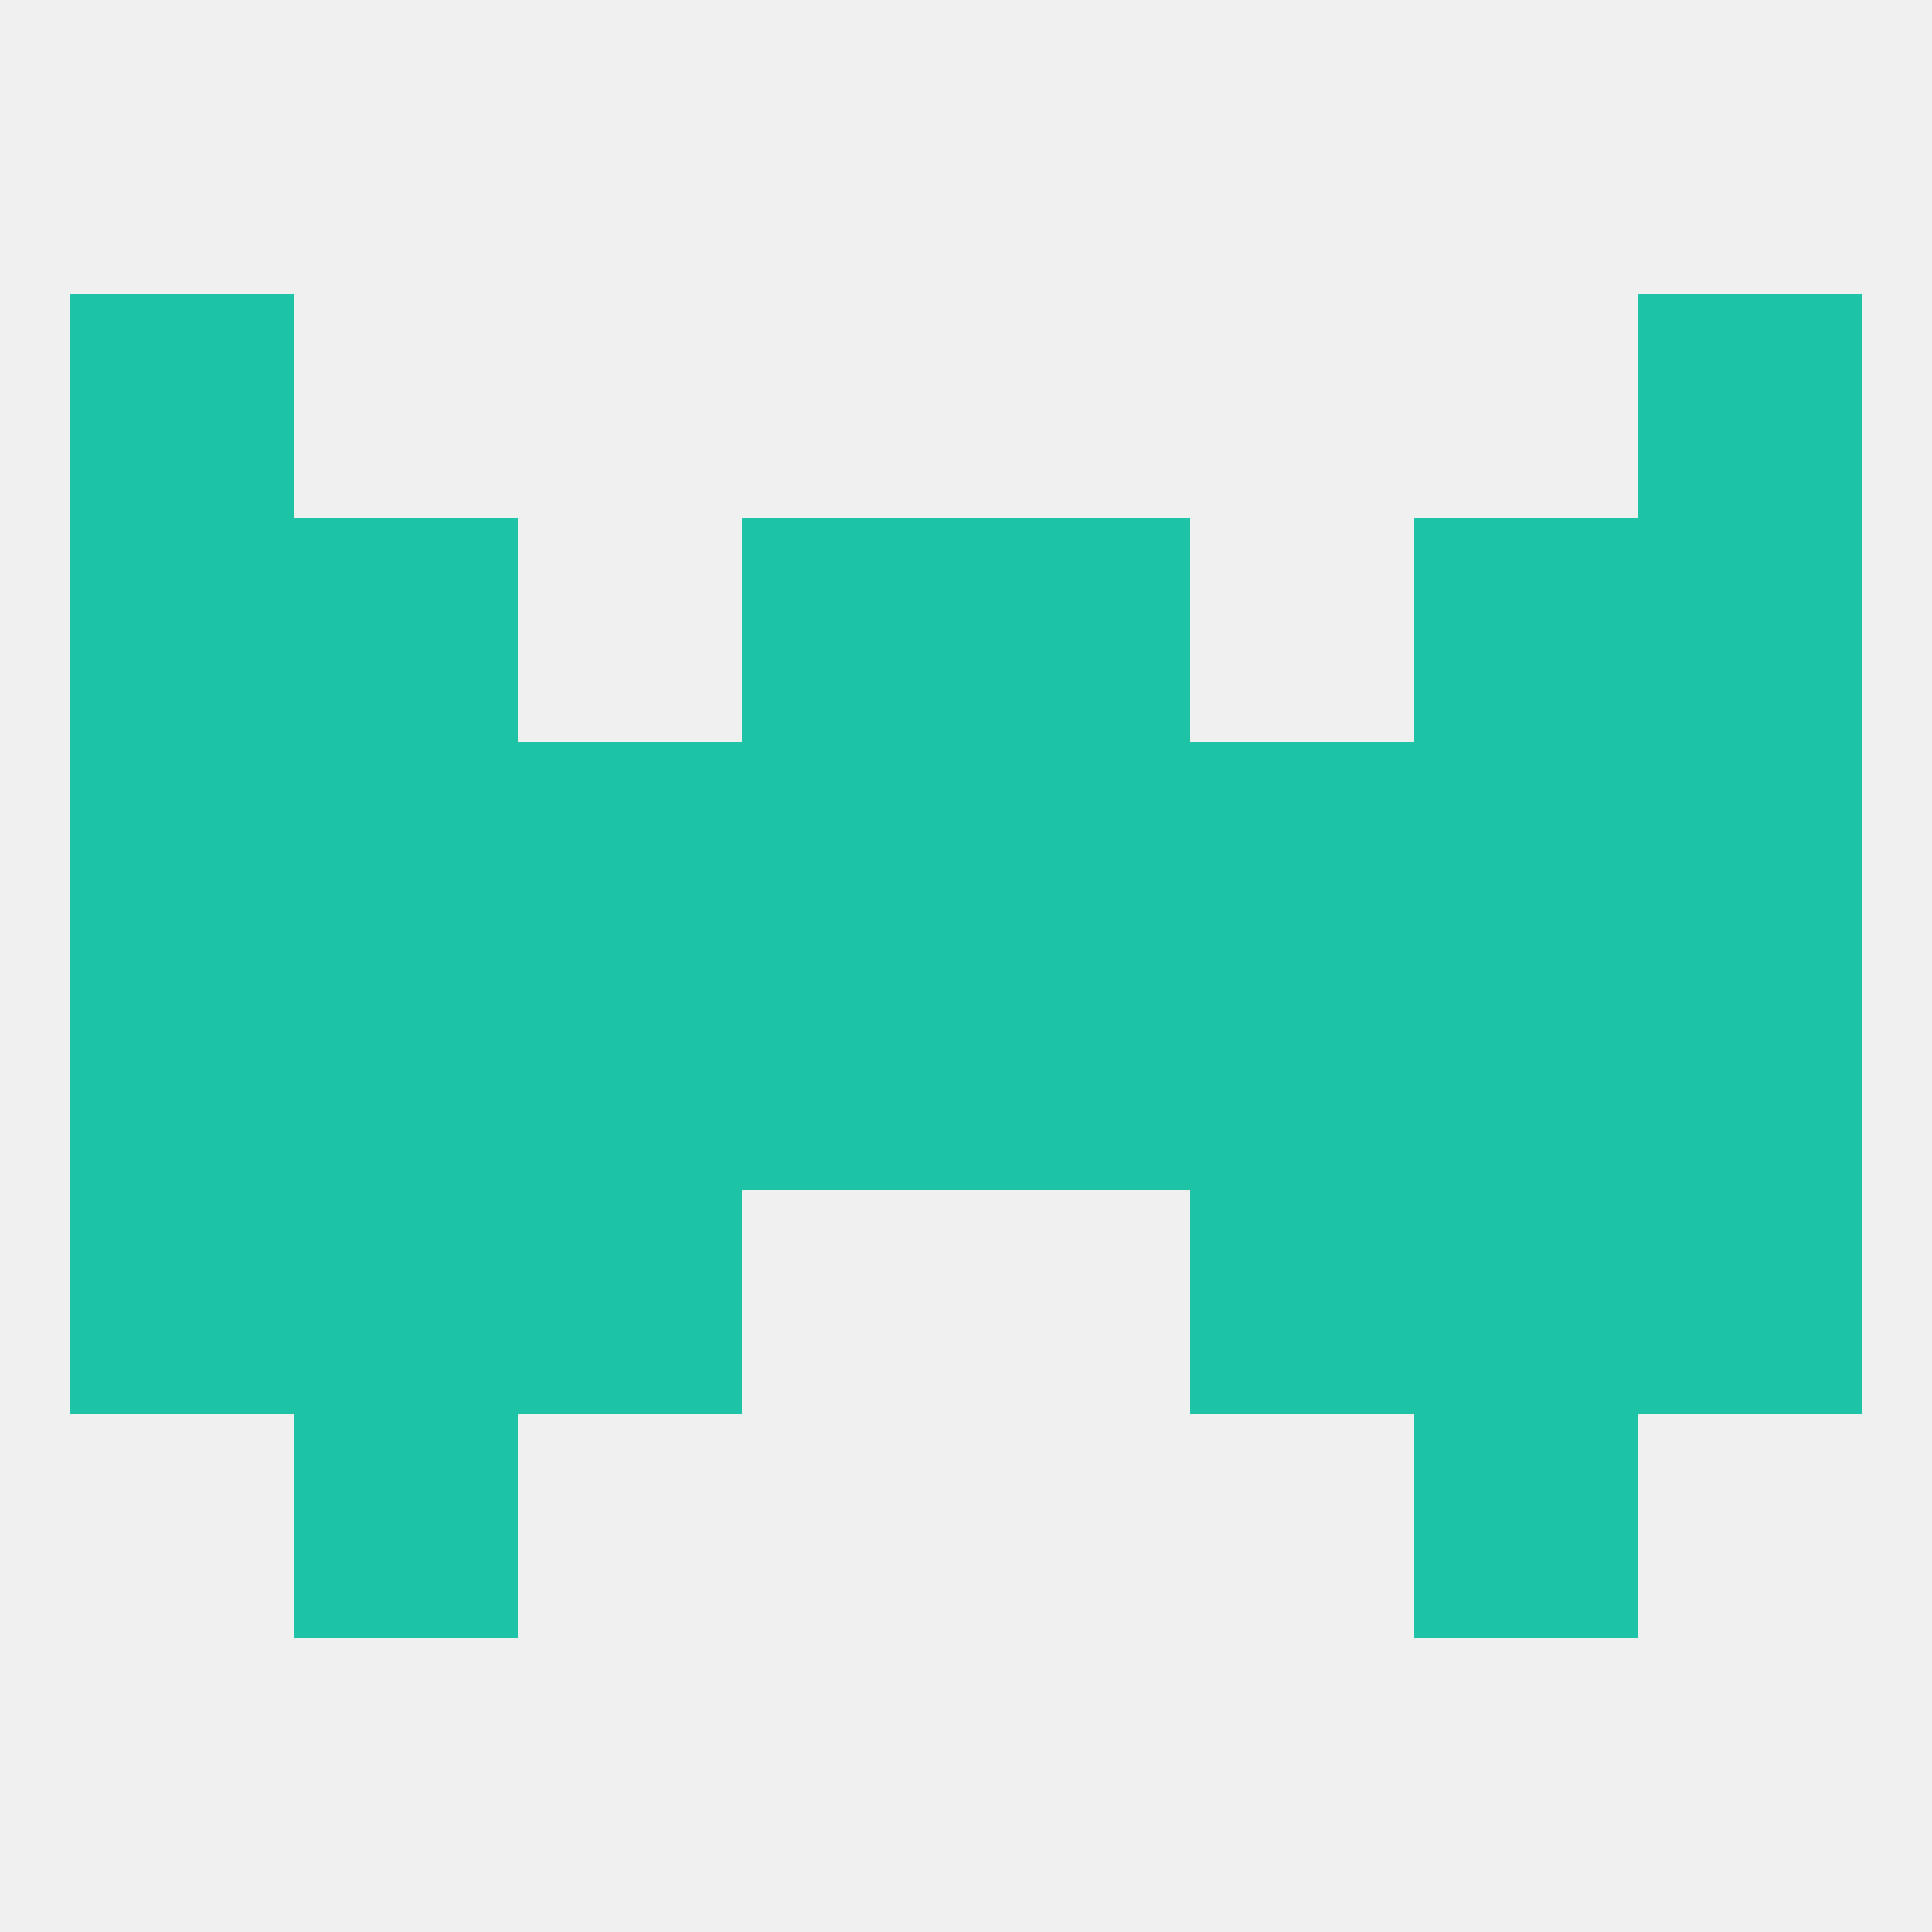
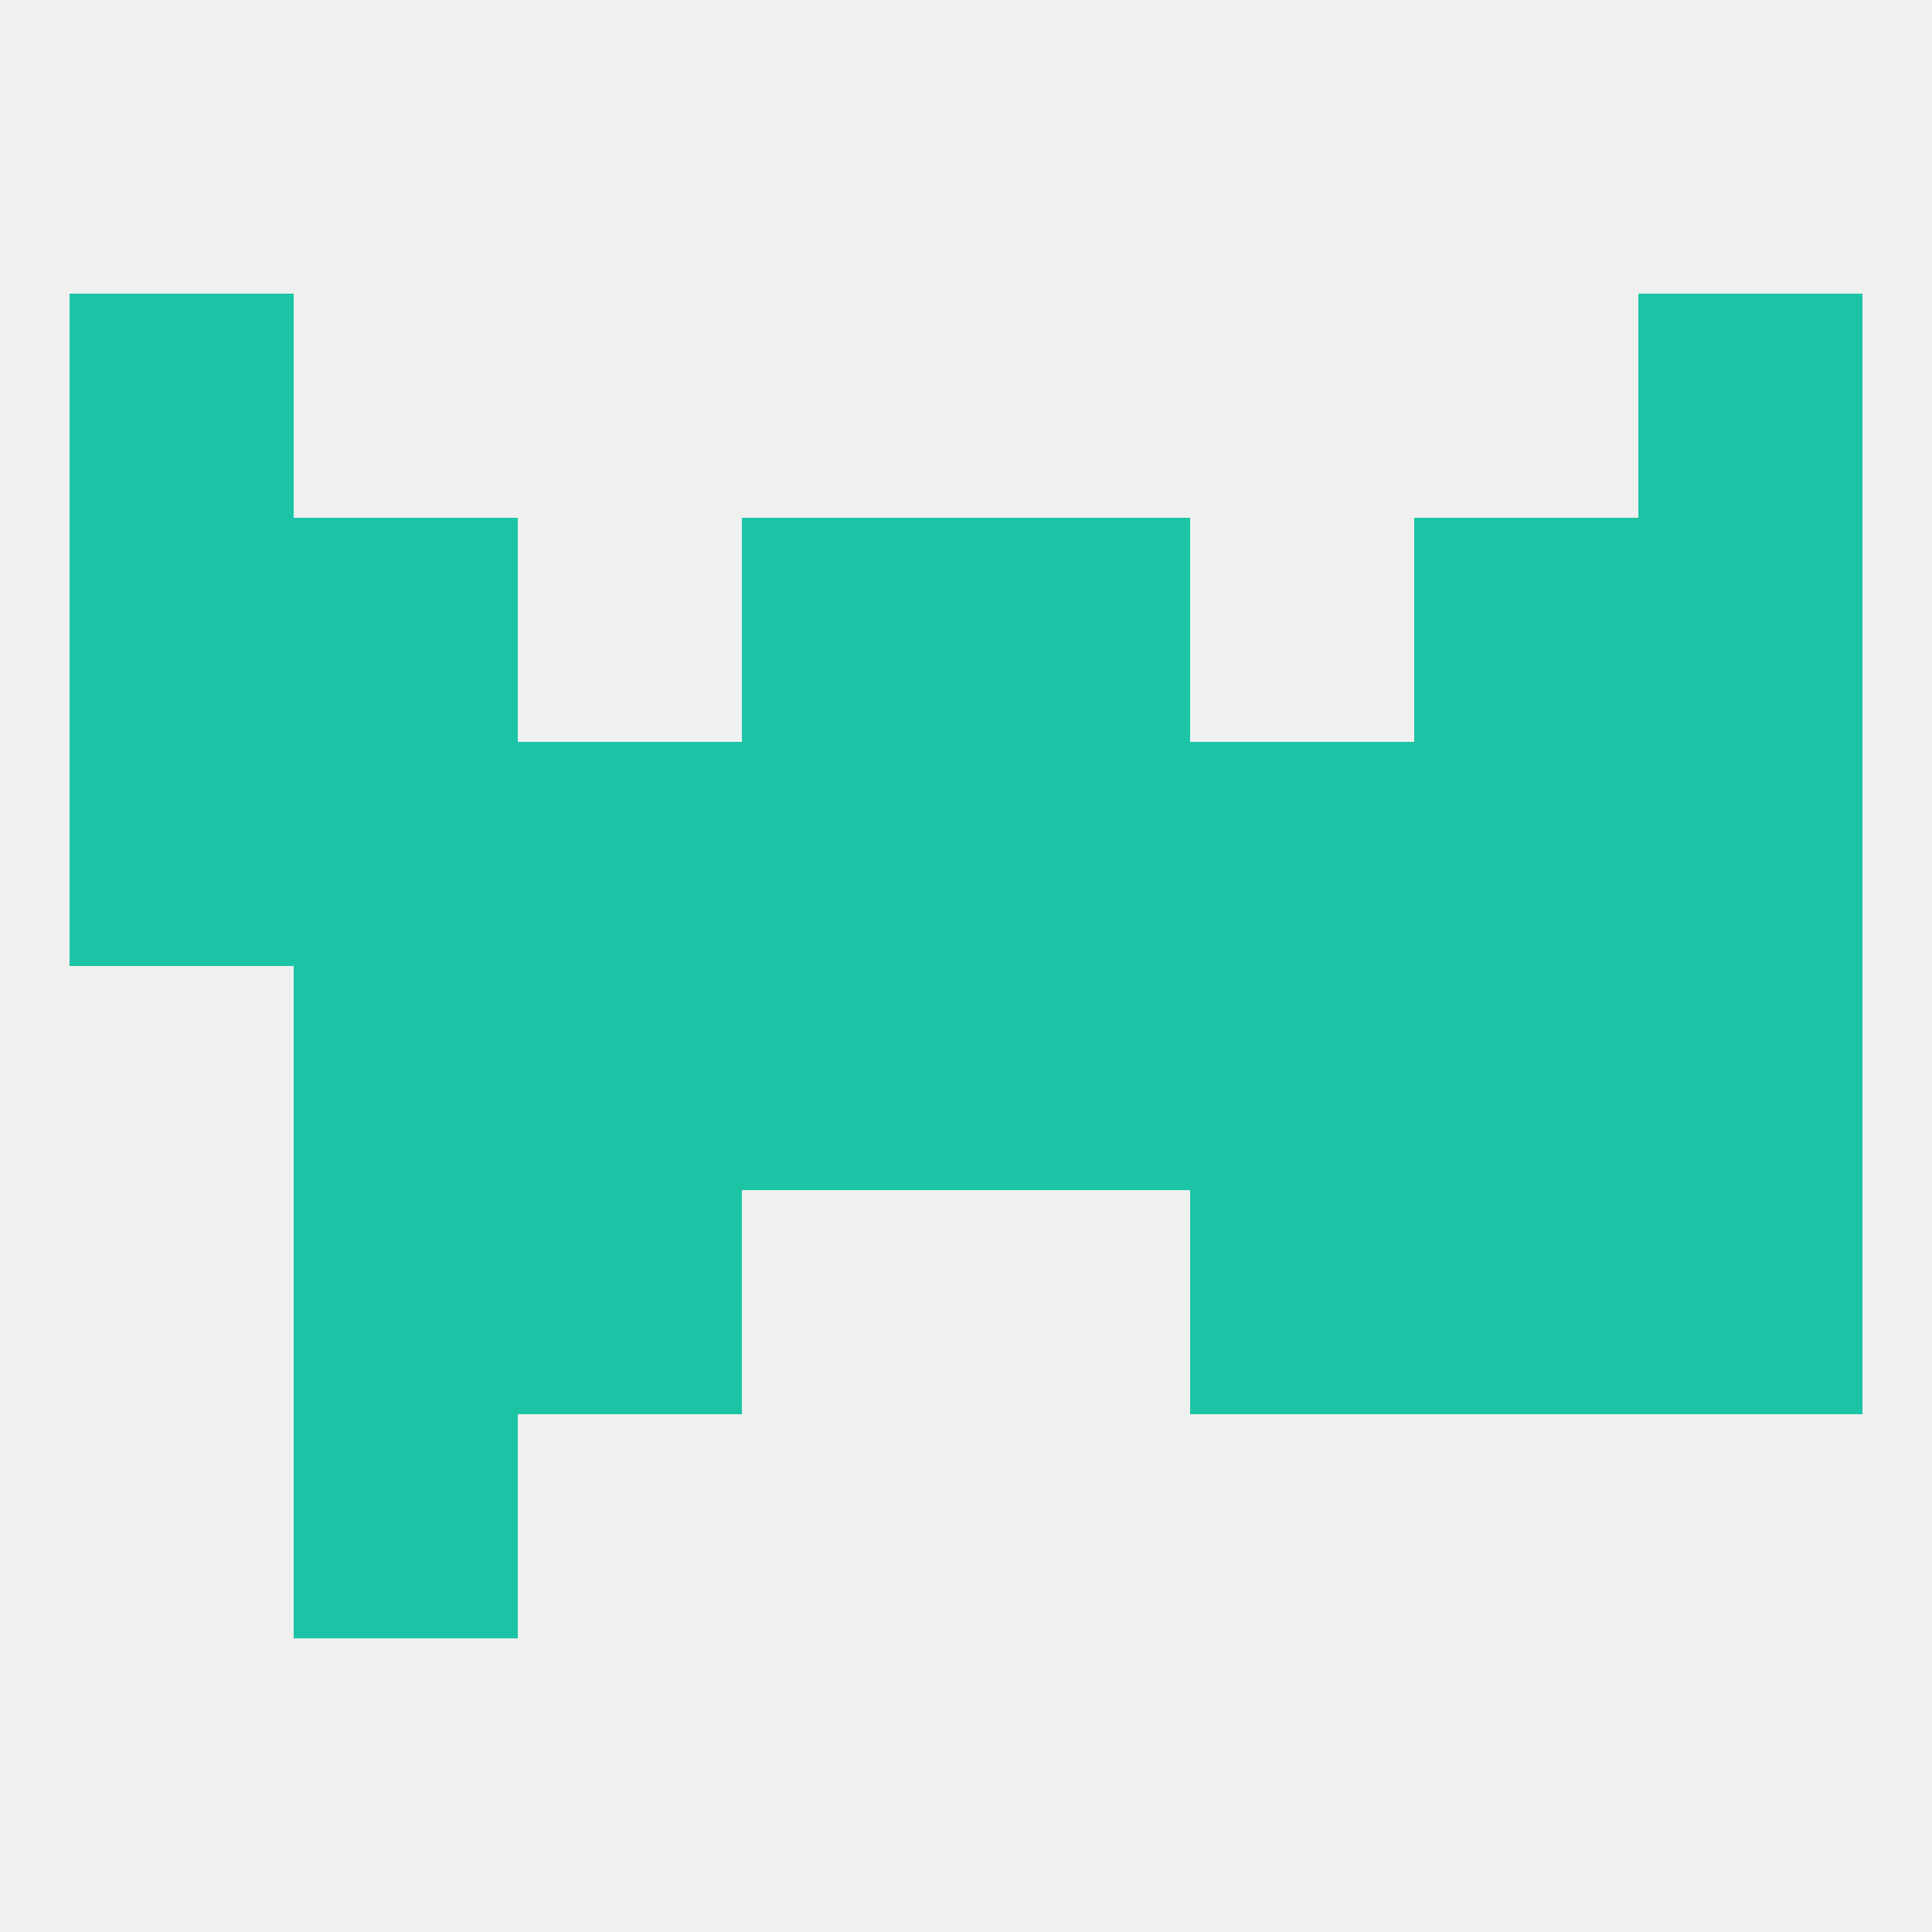
<svg xmlns="http://www.w3.org/2000/svg" version="1.1" baseprofile="full" width="250" height="250" viewBox="0 0 250 250">
  <rect width="100%" height="100%" fill="rgba(240,240,240,255)" />
-   <rect x="9" y="125" width="29" height="29" fill="rgba(28,196,165,255)" />
  <rect x="212" y="125" width="29" height="29" fill="rgba(28,196,165,255)" />
  <rect x="38" y="125" width="29" height="29" fill="rgba(28,196,165,255)" />
  <rect x="183" y="125" width="29" height="29" fill="rgba(28,196,165,255)" />
  <rect x="96" y="125" width="29" height="29" fill="rgba(28,196,165,255)" />
  <rect x="125" y="125" width="29" height="29" fill="rgba(28,196,165,255)" />
  <rect x="154" y="125" width="29" height="29" fill="rgba(28,196,165,255)" />
  <rect x="67" y="125" width="29" height="29" fill="rgba(28,196,165,255)" />
  <rect x="154" y="154" width="29" height="29" fill="rgba(28,196,165,255)" />
-   <rect x="9" y="154" width="29" height="29" fill="rgba(28,196,165,255)" />
  <rect x="212" y="154" width="29" height="29" fill="rgba(28,196,165,255)" />
  <rect x="38" y="154" width="29" height="29" fill="rgba(28,196,165,255)" />
  <rect x="183" y="154" width="29" height="29" fill="rgba(28,196,165,255)" />
  <rect x="67" y="154" width="29" height="29" fill="rgba(28,196,165,255)" />
  <rect x="38" y="183" width="29" height="29" fill="rgba(28,196,165,255)" />
-   <rect x="183" y="183" width="29" height="29" fill="rgba(28,196,165,255)" />
  <rect x="183" y="96" width="29" height="29" fill="rgba(28,196,165,255)" />
  <rect x="9" y="96" width="29" height="29" fill="rgba(28,196,165,255)" />
  <rect x="212" y="96" width="29" height="29" fill="rgba(28,196,165,255)" />
  <rect x="67" y="96" width="29" height="29" fill="rgba(28,196,165,255)" />
  <rect x="154" y="96" width="29" height="29" fill="rgba(28,196,165,255)" />
  <rect x="96" y="96" width="29" height="29" fill="rgba(28,196,165,255)" />
  <rect x="125" y="96" width="29" height="29" fill="rgba(28,196,165,255)" />
  <rect x="38" y="96" width="29" height="29" fill="rgba(28,196,165,255)" />
  <rect x="212" y="67" width="29" height="29" fill="rgba(28,196,165,255)" />
  <rect x="96" y="67" width="29" height="29" fill="rgba(28,196,165,255)" />
  <rect x="125" y="67" width="29" height="29" fill="rgba(28,196,165,255)" />
  <rect x="38" y="67" width="29" height="29" fill="rgba(28,196,165,255)" />
  <rect x="183" y="67" width="29" height="29" fill="rgba(28,196,165,255)" />
  <rect x="9" y="67" width="29" height="29" fill="rgba(28,196,165,255)" />
  <rect x="9" y="38" width="29" height="29" fill="rgba(28,196,165,255)" />
  <rect x="212" y="38" width="29" height="29" fill="rgba(28,196,165,255)" />
</svg>